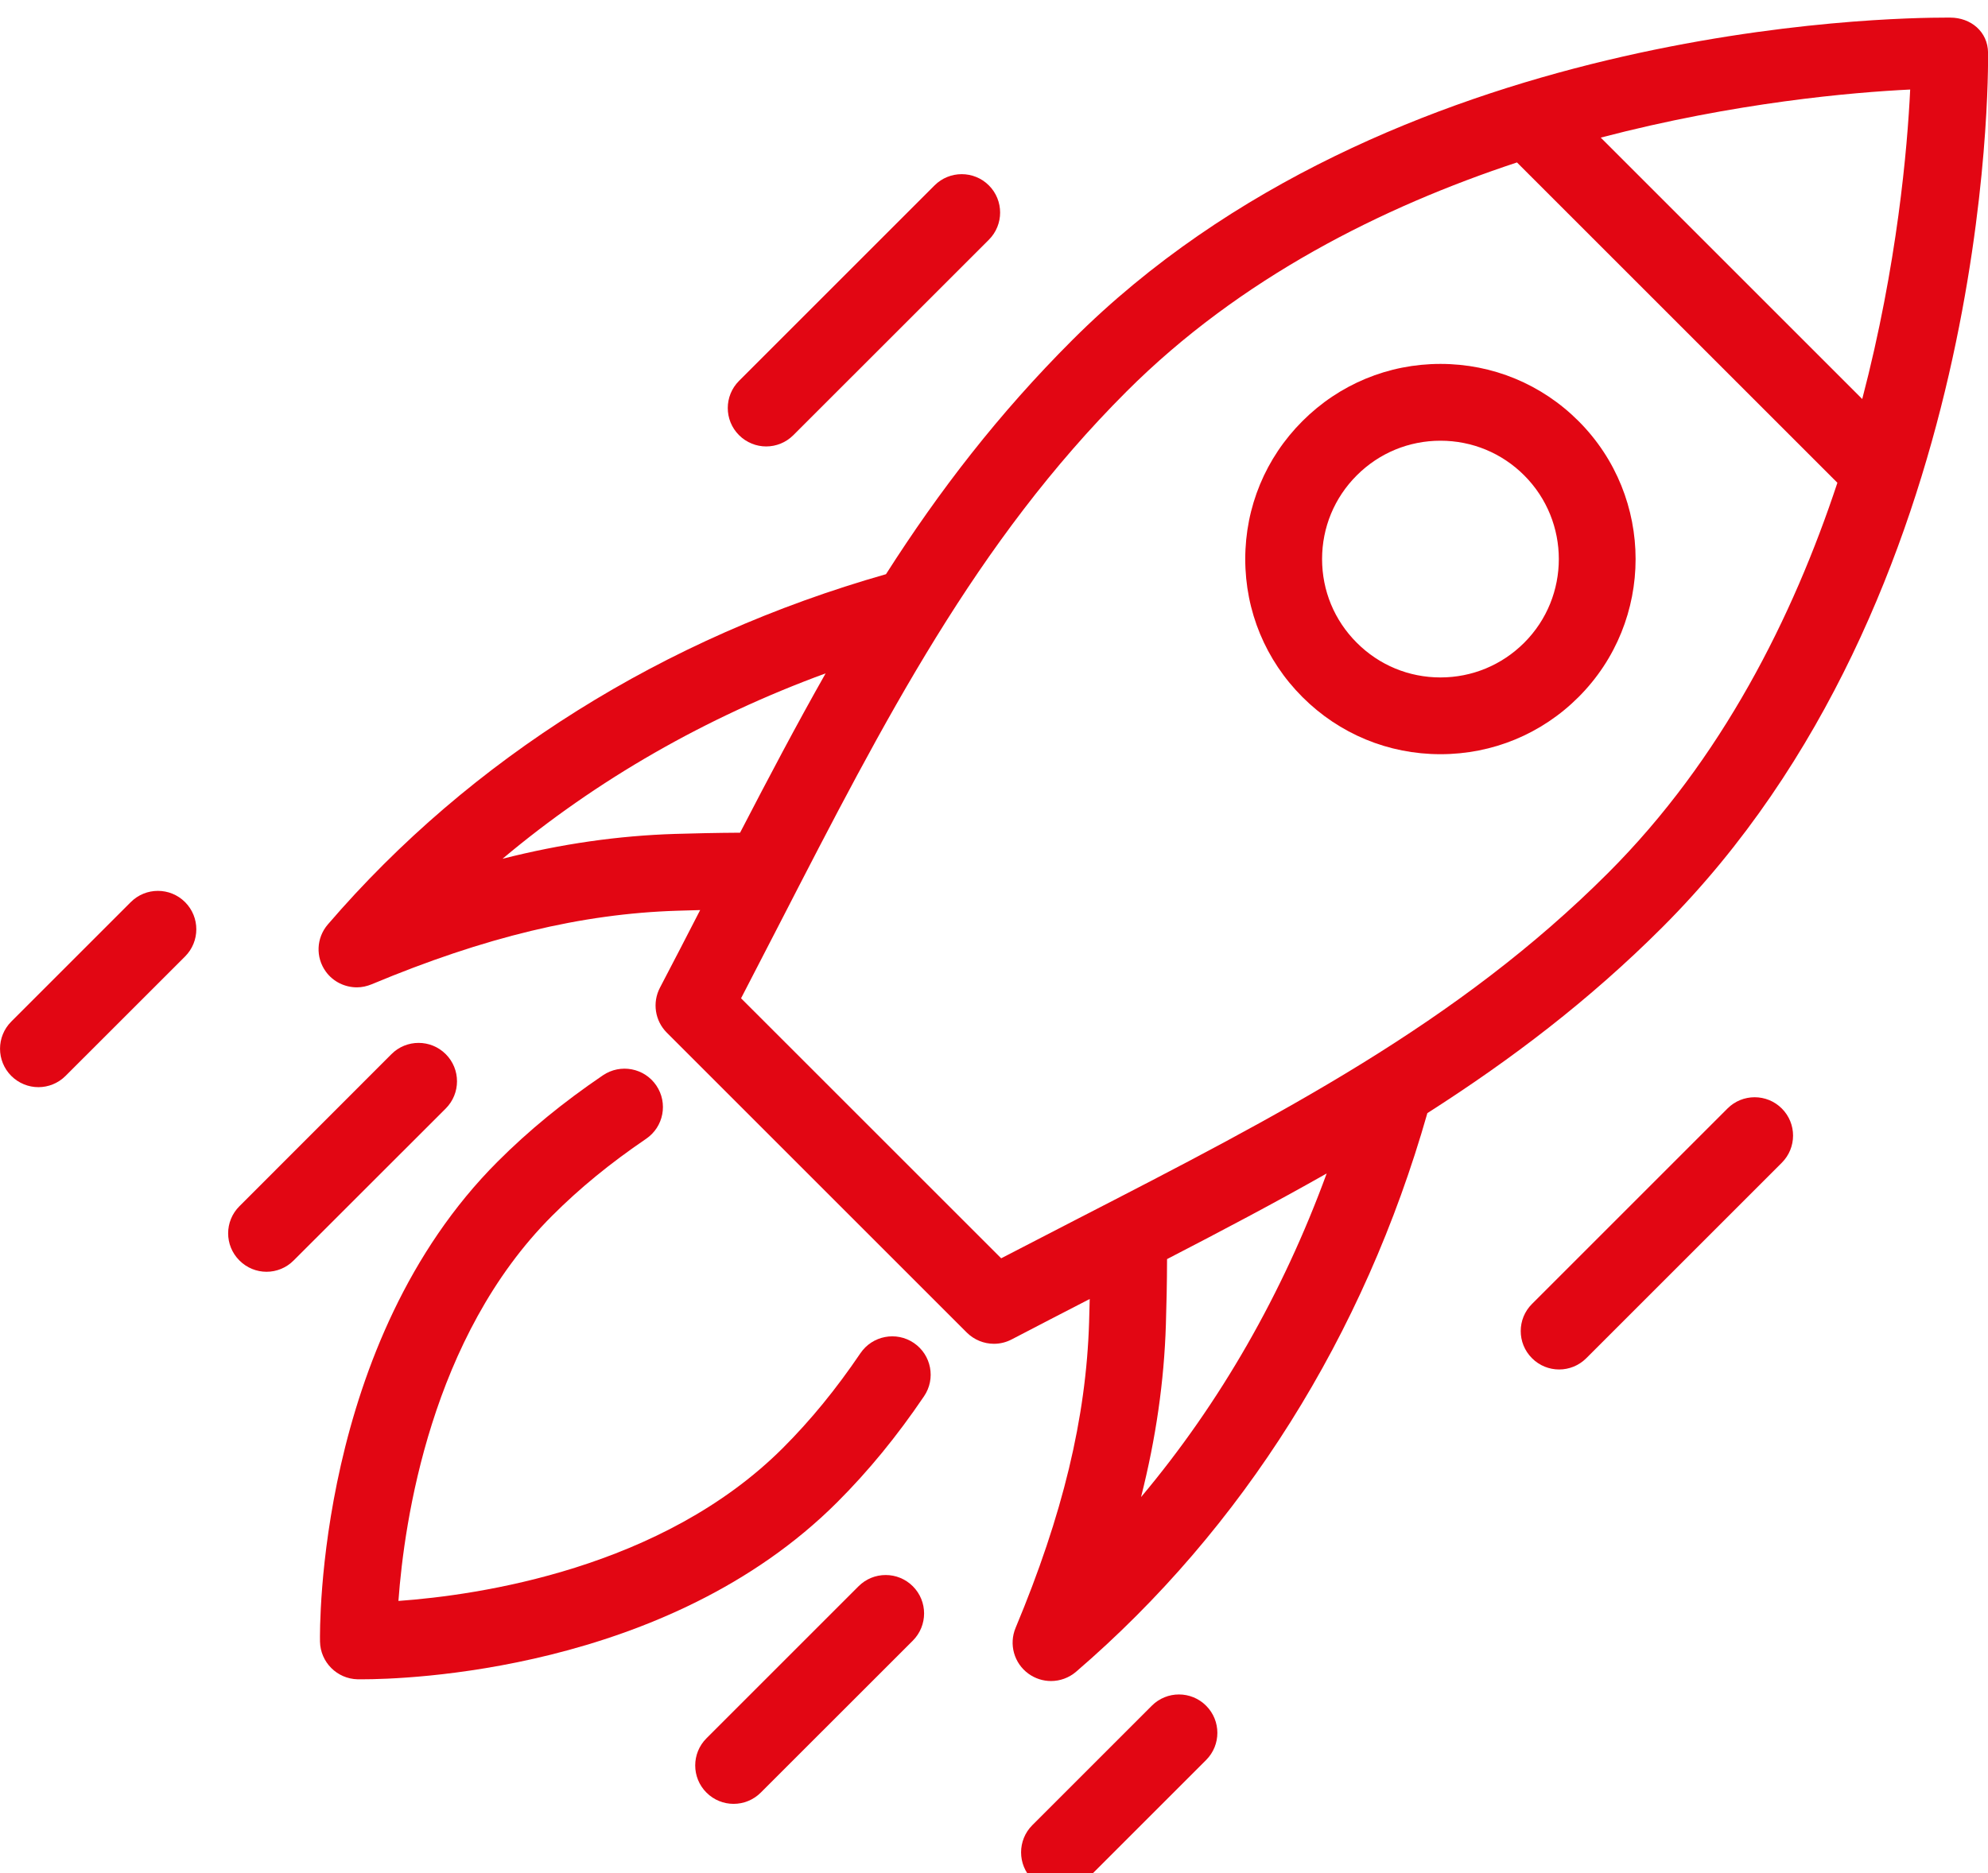
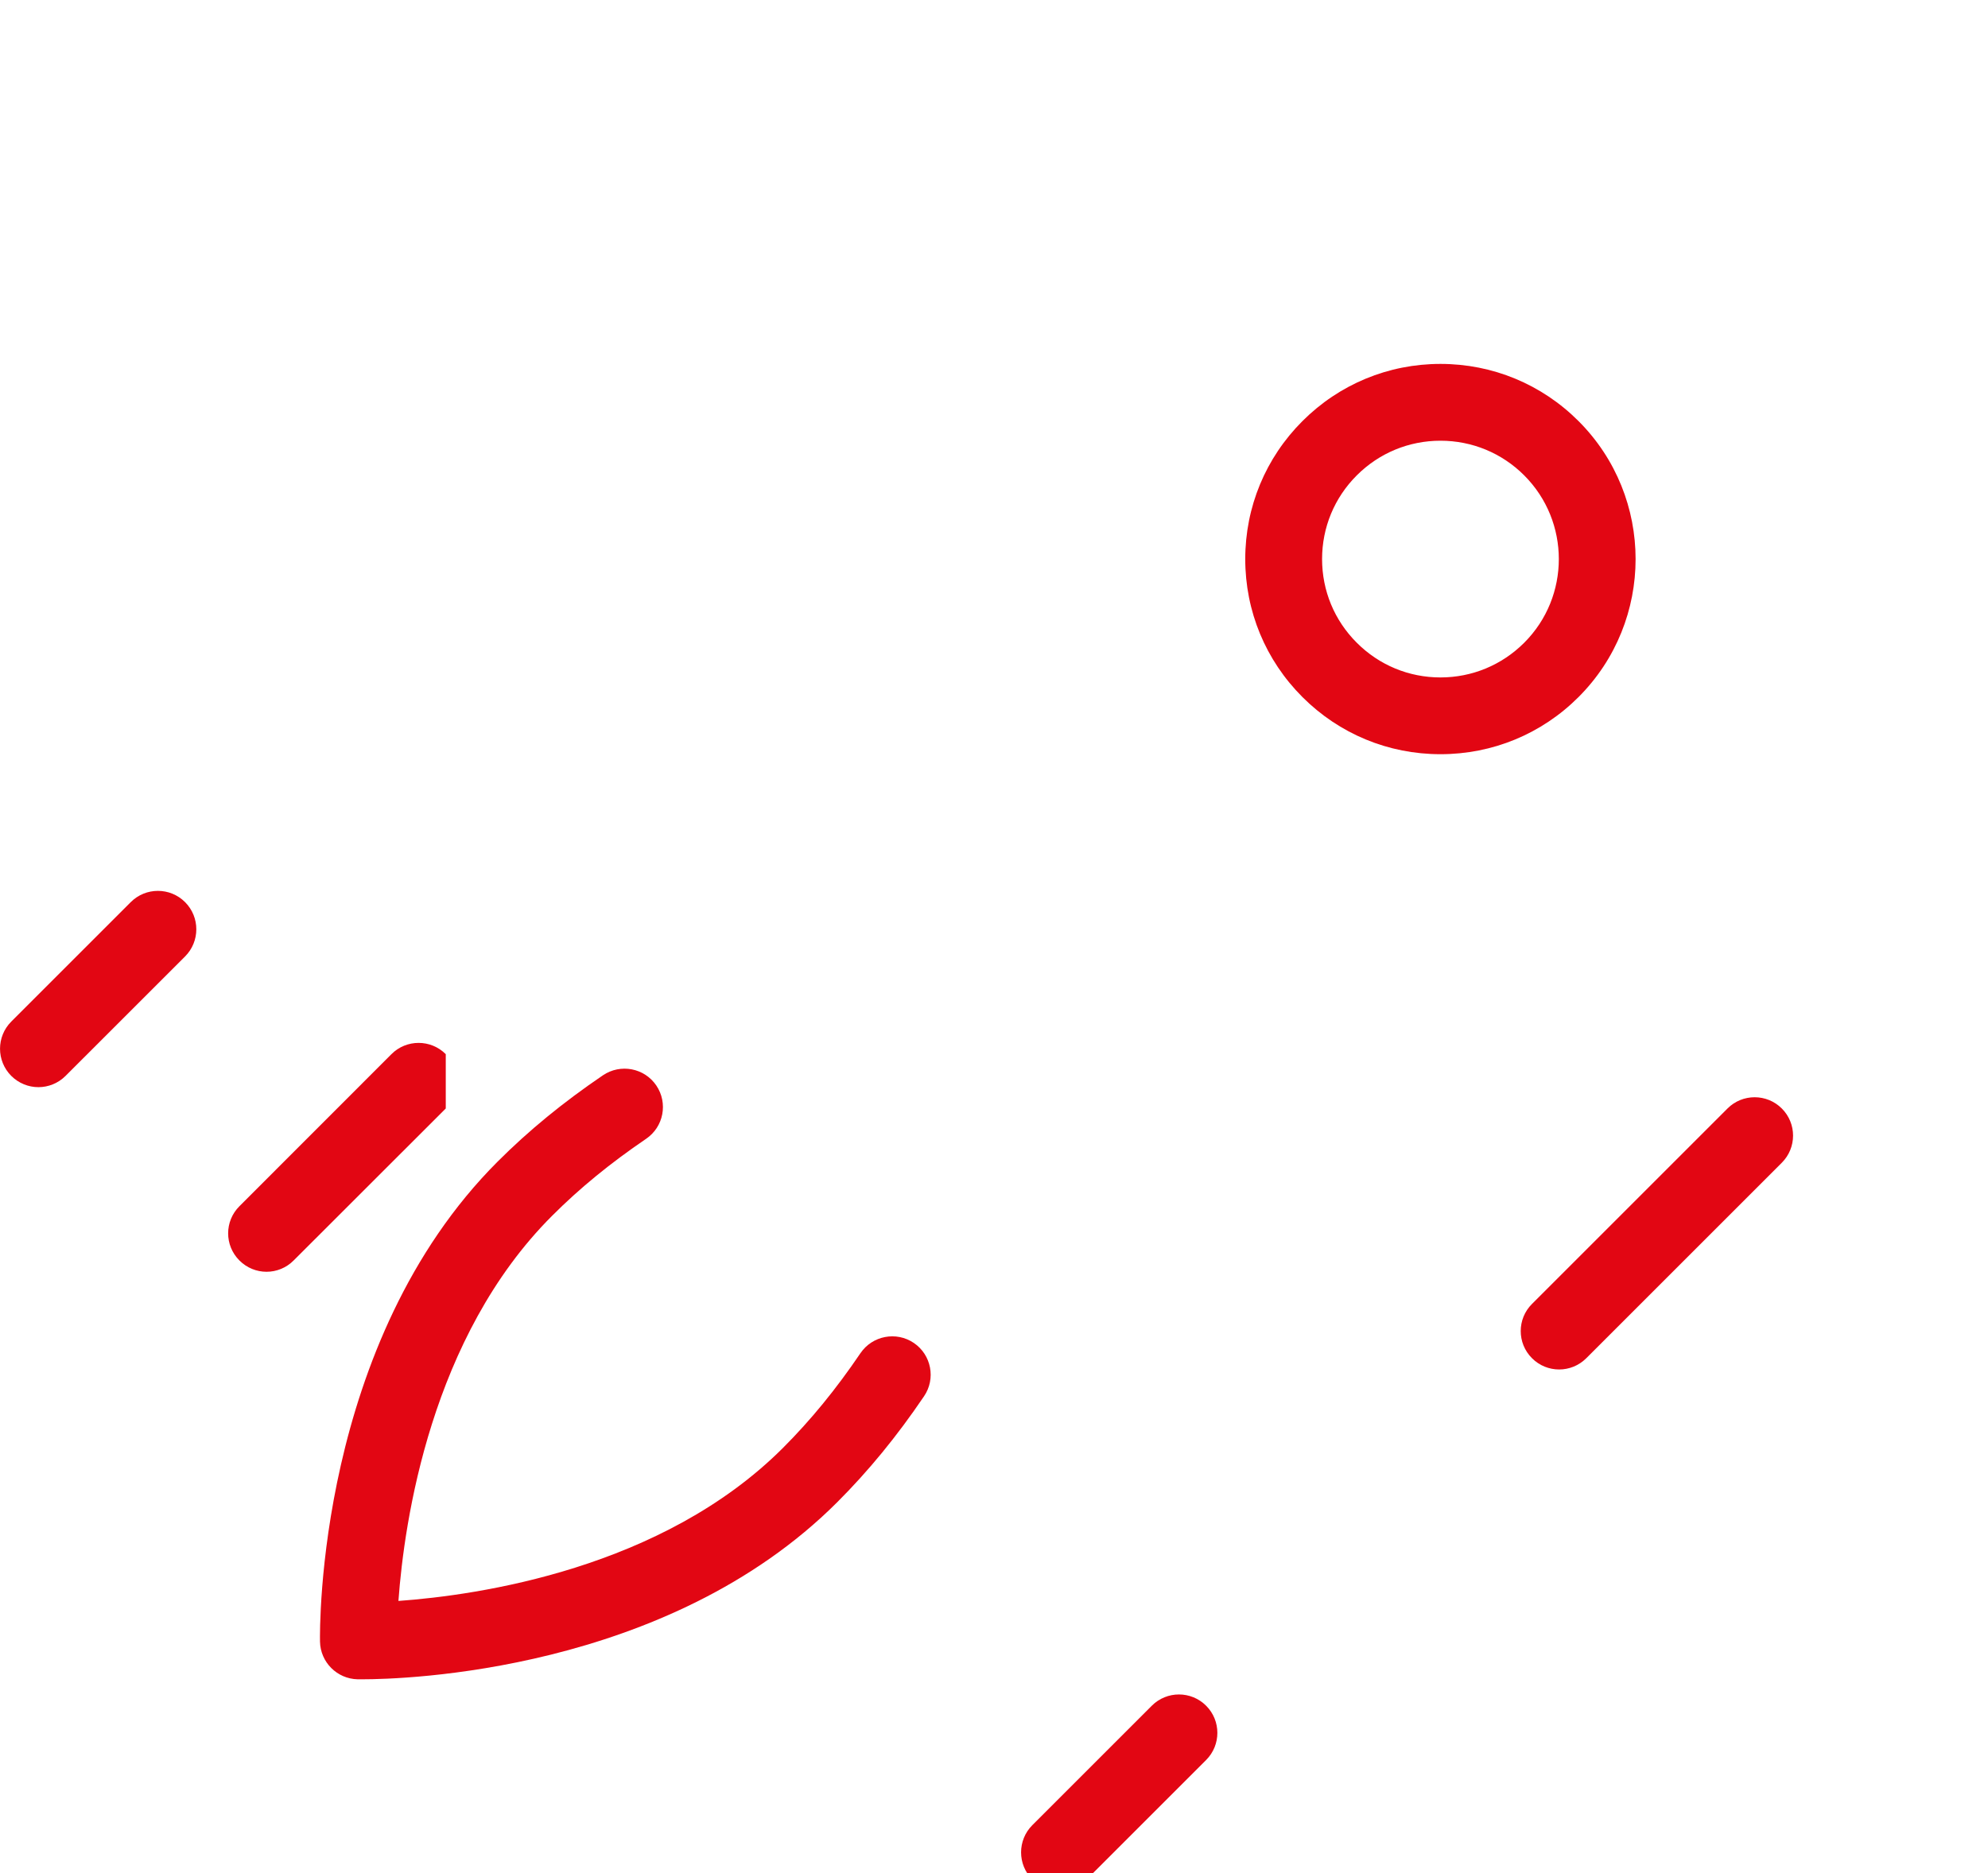
<svg xmlns="http://www.w3.org/2000/svg" xml:space="preserve" width="4.233mm" height="3.99mm" version="1.1" style="shape-rendering:geometricPrecision; text-rendering:geometricPrecision; image-rendering:optimizeQuality; fill-rule:evenodd; clip-rule:evenodd" viewBox="0 0 423.32 398.96">
  <defs>
    <style type="text/css">
   
    .fil0 {fill:#E20613;fill-rule:nonzero}
   
  </style>
  </defs>
  <g id="Capa_x0020_1">
    <g id="_2043483273408">
      <path class="fil0" d="M194.59 286.01c-3.74,-2.53 -8.82,-1.56 -11.36,2.17 -5.21,7.69 -10.61,14.29 -16.5,20.18 -25.77,25.77 -64.9,31.38 -81.89,32.6 1.24,-17.03 6.92,-56.24 32.71,-82.02 5.86,-5.87 12.41,-11.23 20.03,-16.41 3.73,-2.53 4.71,-7.61 2.17,-11.36 -2.53,-3.73 -7.61,-4.7 -11.36,-2.17 -8.48,5.76 -15.81,11.77 -22.41,18.37 -38.53,38.53 -37.89,99.66 -37.84,102.24 0.08,4.4 3.63,7.94 8.01,8.04 0.16,0 0.5,0 1.02,0 8.54,0 64.81,-1.42 101.12,-37.73 6.63,-6.63 12.68,-14 18.47,-22.55 2.54,-3.74 1.57,-8.82 -2.17,-11.36z" />
      <path class="fil0" d="M324.56 136.87c-4.76,4.76 -11.1,7.39 -17.83,7.39 -6.73,0 -13.06,-2.62 -17.82,-7.39 -4.77,-4.76 -7.39,-11.09 -7.39,-17.82 0,-6.73 2.62,-13.07 7.39,-17.83 4.76,-4.76 11.09,-7.38 17.82,-7.38 6.73,0 13.07,2.62 17.83,7.38 9.83,9.83 9.83,25.83 0,35.65zm11.57 -47.21c-7.85,-7.85 -18.29,-12.18 -29.4,-12.18 -11.1,0 -21.54,4.33 -29.39,12.18 -7.85,7.85 -12.18,18.29 -12.18,29.39 0,11.1 4.33,21.54 12.18,29.39 7.85,7.85 18.29,12.17 29.39,12.17 11.11,0 21.55,-4.32 29.4,-12.17 16.2,-16.21 16.2,-42.57 0,-58.78z" />
-       <path class="fil0" d="M213.19 267.98l-55.39 -55.38c2.8,-5.4 5.54,-10.73 8.25,-15.98 22.42,-43.58 41.79,-81.22 73.83,-113.26 24.21,-24.22 54.56,-39.34 83.14,-48.79l68.23 68.23c-9.45,28.55 -24.57,58.85 -48.81,83.09 -32.04,32.04 -69.71,51.43 -113.32,73.86 -5.24,2.7 -10.55,5.44 -15.93,8.23zm-69.47 -90.39c-12.04,0.38 -24.1,2.09 -36.71,5.29 20.03,-16.83 43.28,-30.13 68.8,-39.49 -6.18,10.9 -12.14,22.21 -18.22,33.94 -5.13,0.03 -9.95,0.14 -13.87,0.26zm252.82 -92.63l-55.68 -55.68c28.72,-7.52 53.68,-9.65 65.89,-10.24 -0.59,12.37 -2.72,37.3 -10.21,65.92zm-153.57 233.88c3.19,-12.61 4.91,-24.68 5.29,-36.71 0.12,-3.95 0.24,-8.81 0.25,-13.98 11.76,-6.08 23.09,-12.06 33.99,-18.24 -9.36,25.57 -22.68,48.86 -39.53,68.93zm-26.71 27.85c-1.46,3.49 -0.34,7.54 2.74,9.77 1.44,1.04 3.12,1.56 4.8,1.56 1.91,0 3.81,-0.67 5.34,-1.98 35.48,-30.51 61.33,-71.64 74.8,-118.98 17.79,-11.36 34.45,-24 50.06,-39.61 70.1,-70.09 69.39,-181.56 69.33,-186.3 -0.06,-4.42 -3.65,-7.43 -8.07,-7.43l-0.7 0c-11.97,0 -118.85,1.31 -186.25,68.71 -15.64,15.64 -28.28,32.01 -39.65,49.84 -47.28,13.47 -88.37,39.15 -118.85,74.6 -2.47,2.88 -2.64,7 -0.42,10.06 1.58,2.17 4.07,3.34 6.63,3.34 1.05,0 2.12,-0.24 3.14,-0.66 24.04,-10.05 44.72,-15.03 65.07,-15.66 1.5,-0.05 3.14,-0.1 4.86,-0.14 -2.79,5.45 -5.64,10.94 -8.56,16.53 -1.66,3.17 -1.07,7.05 1.46,9.58l63.87 63.87c1.58,1.57 3.67,2.4 5.79,2.4 1.29,0 2.59,-0.31 3.79,-0.94 5.62,-2.94 11.14,-5.78 16.6,-8.6 -0.04,1.77 -0.08,3.44 -0.13,4.97 -0.63,20.35 -5.6,41.03 -15.65,65.07z" />
-       <path class="fil0" d="M163.15 95.06c2.09,0 4.19,-0.81 5.78,-2.4l41.64 -41.63c3.19,-3.19 3.19,-8.38 0,-11.57 -3.19,-3.19 -8.38,-3.19 -11.57,0l-41.63 41.63c-3.2,3.2 -3.2,8.38 0,11.57 1.59,1.59 3.69,2.4 5.78,2.4z" />
      <path class="fil0" d="M367.85 236.07l-41.63 41.63c-3.2,3.19 -3.2,8.37 0,11.56 1.59,1.6 3.68,2.4 5.78,2.4 2.09,0 4.18,-0.8 5.78,-2.4l41.63 -41.63c3.2,-3.2 3.2,-8.37 0,-11.56 -3.19,-3.19 -8.37,-3.19 -11.56,0z" />
      <path class="fil0" d="M27.84 192.12l-25.44 25.44c-3.19,3.2 -3.19,8.37 0,11.57 1.6,1.59 3.69,2.4 5.78,2.4 2.09,0 4.19,-0.81 5.78,-2.4l25.45 -25.44c3.19,-3.2 3.19,-8.38 0,-11.57 -3.19,-3.2 -8.38,-3.2 -11.57,0z" />
      <path class="fil0" d="M245.26 363.28l-25.44 25.44c-3.19,3.2 -3.19,8.38 0,11.57 1.6,1.6 3.69,2.39 5.78,2.39 2.09,0 4.19,-0.79 5.78,-2.39l25.45 -25.45c3.19,-3.19 3.19,-8.37 0,-11.56 -3.19,-3.2 -8.38,-3.2 -11.57,0z" />
-       <path class="fil0" d="M94.92 224.5c-3.19,-3.2 -8.38,-3.2 -11.57,0l-32.37 32.39c-3.2,3.19 -3.2,8.36 0,11.55 1.59,1.6 3.68,2.41 5.78,2.41 2.09,0 4.18,-0.81 5.77,-2.41l32.39 -32.37c3.19,-3.2 3.19,-8.38 0,-11.57z" />
-       <path class="fil0" d="M182.81 337.84l-32.38 32.38c-3.19,3.19 -3.19,8.37 0,11.56 1.6,1.6 3.68,2.4 5.78,2.4 2.09,0 4.19,-0.8 5.79,-2.4l32.38 -32.37c3.19,-3.2 3.19,-8.38 0,-11.57 -3.19,-3.2 -8.38,-3.2 -11.57,0z" />
+       <path class="fil0" d="M94.92 224.5c-3.19,-3.2 -8.38,-3.2 -11.57,0l-32.37 32.39c-3.2,3.19 -3.2,8.36 0,11.55 1.59,1.6 3.68,2.41 5.78,2.41 2.09,0 4.18,-0.81 5.77,-2.41l32.39 -32.37z" />
    </g>
  </g>
</svg>